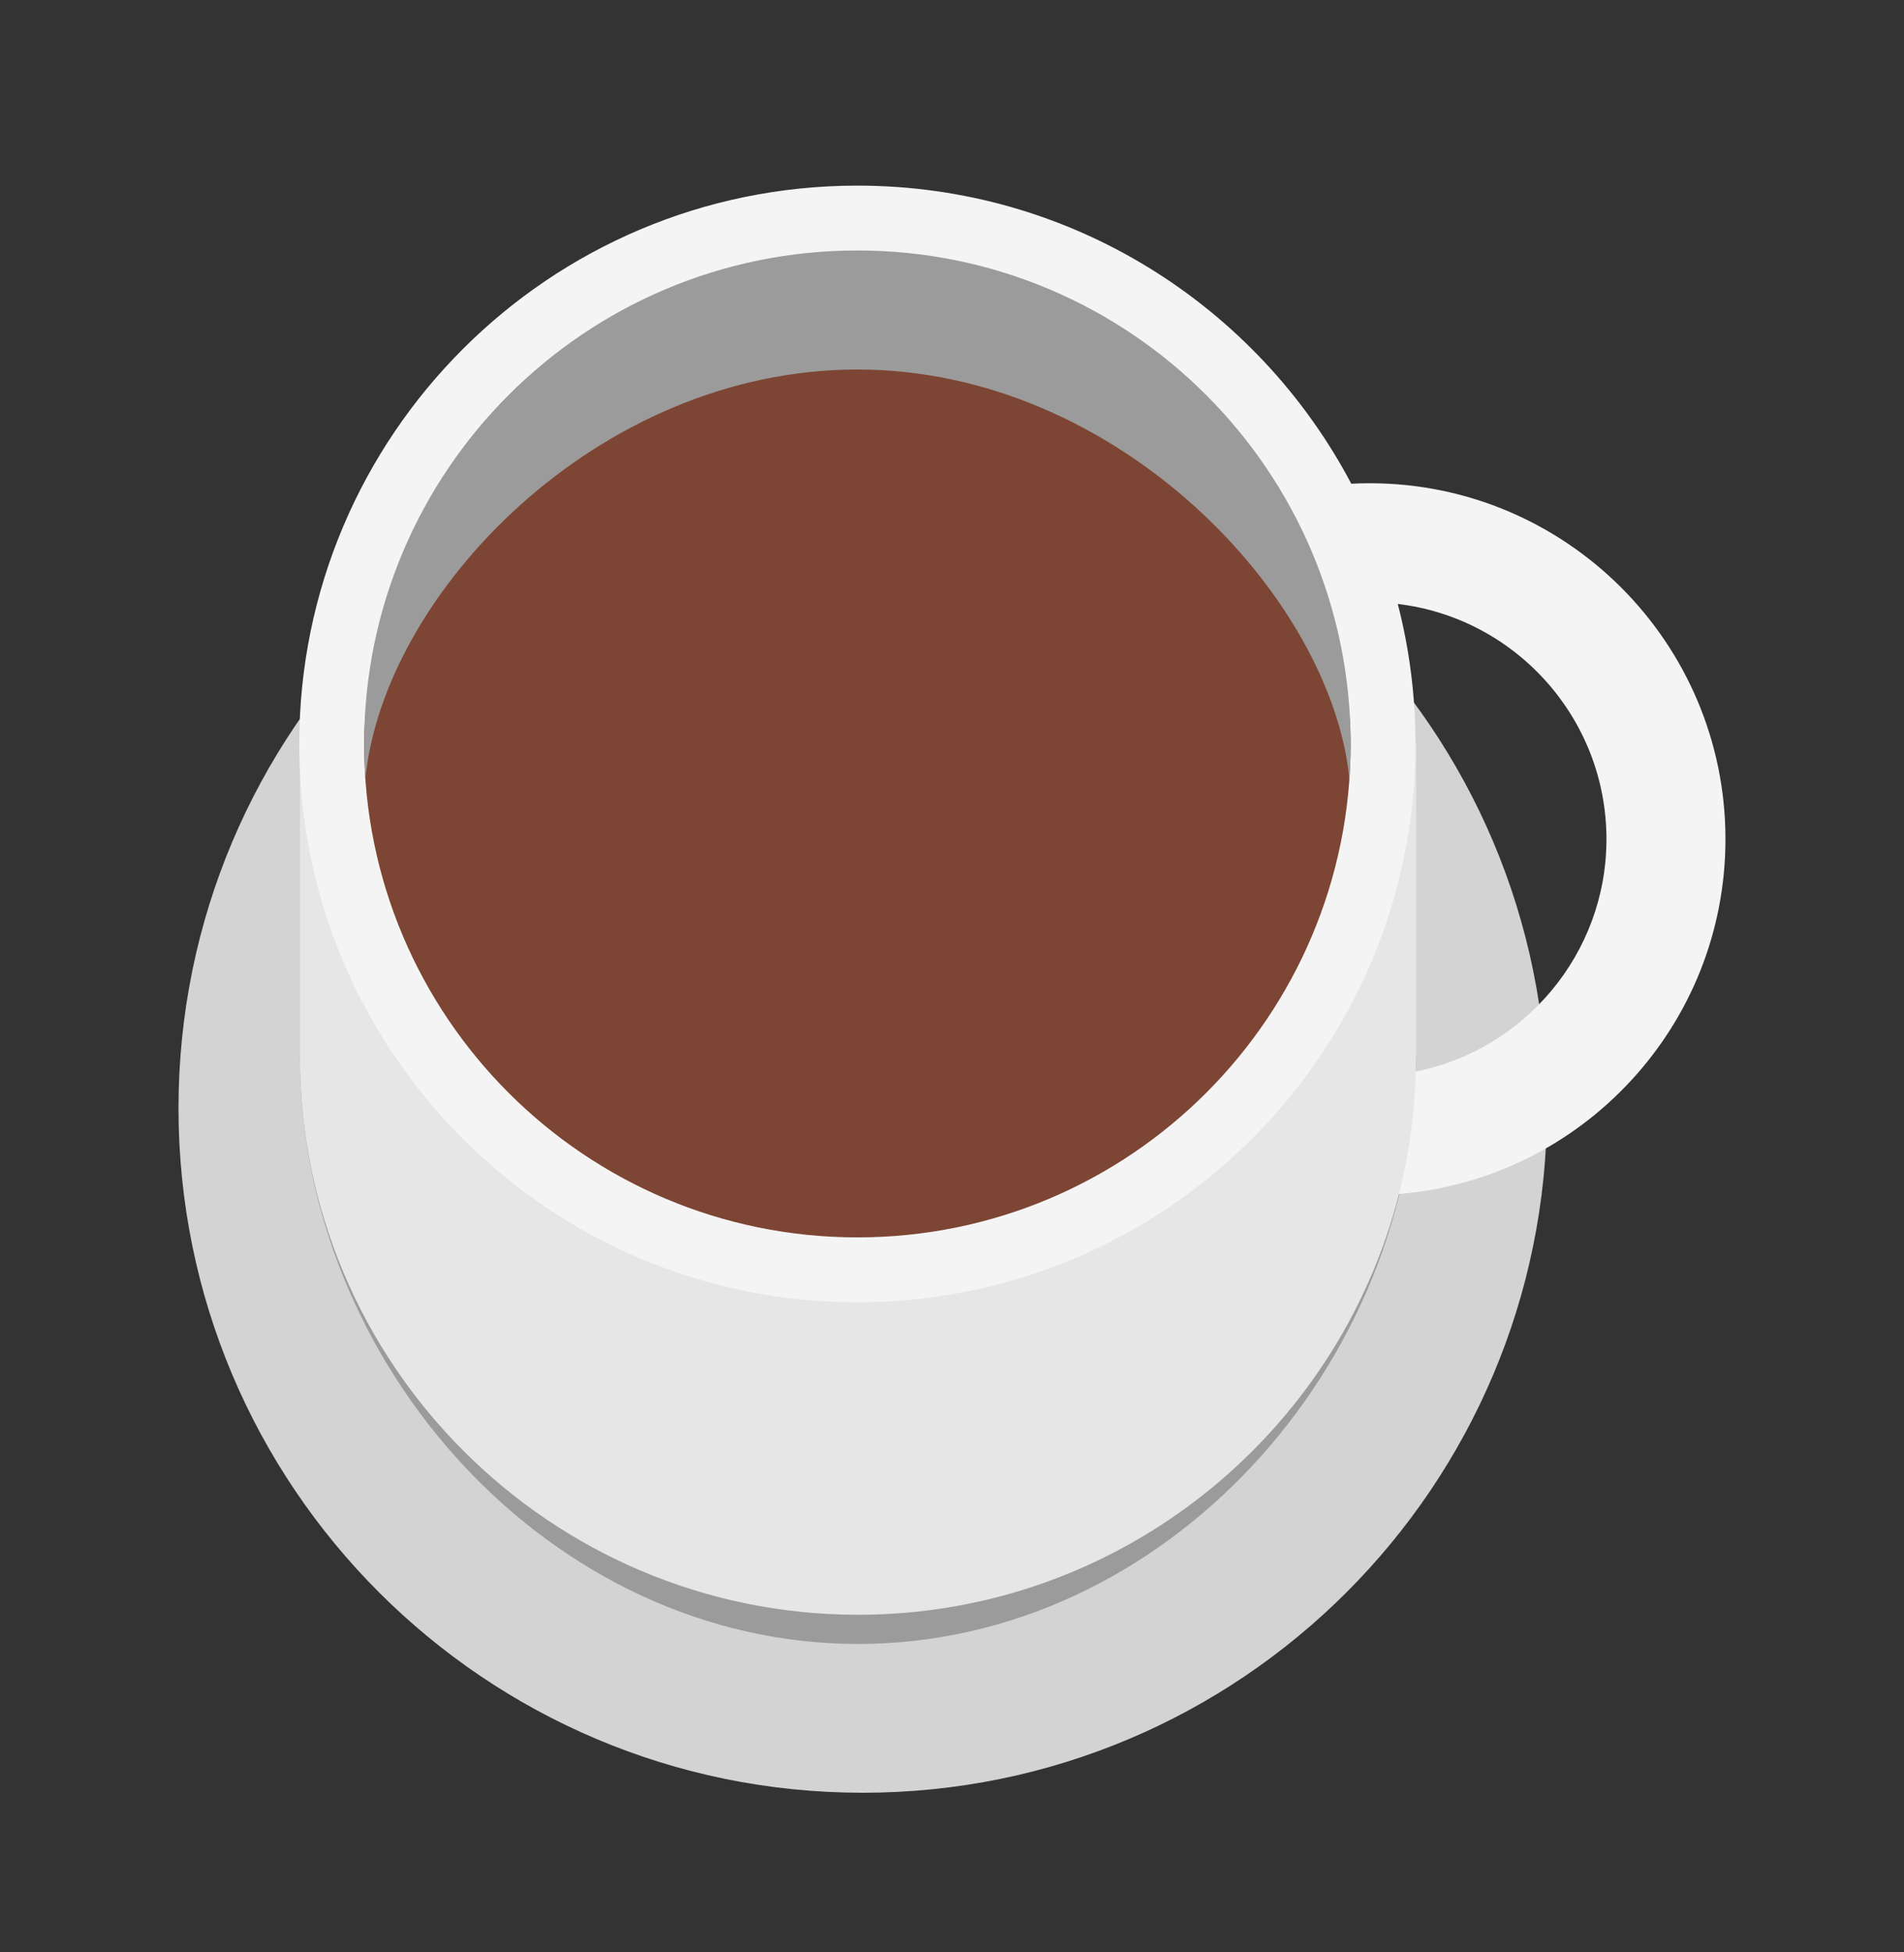
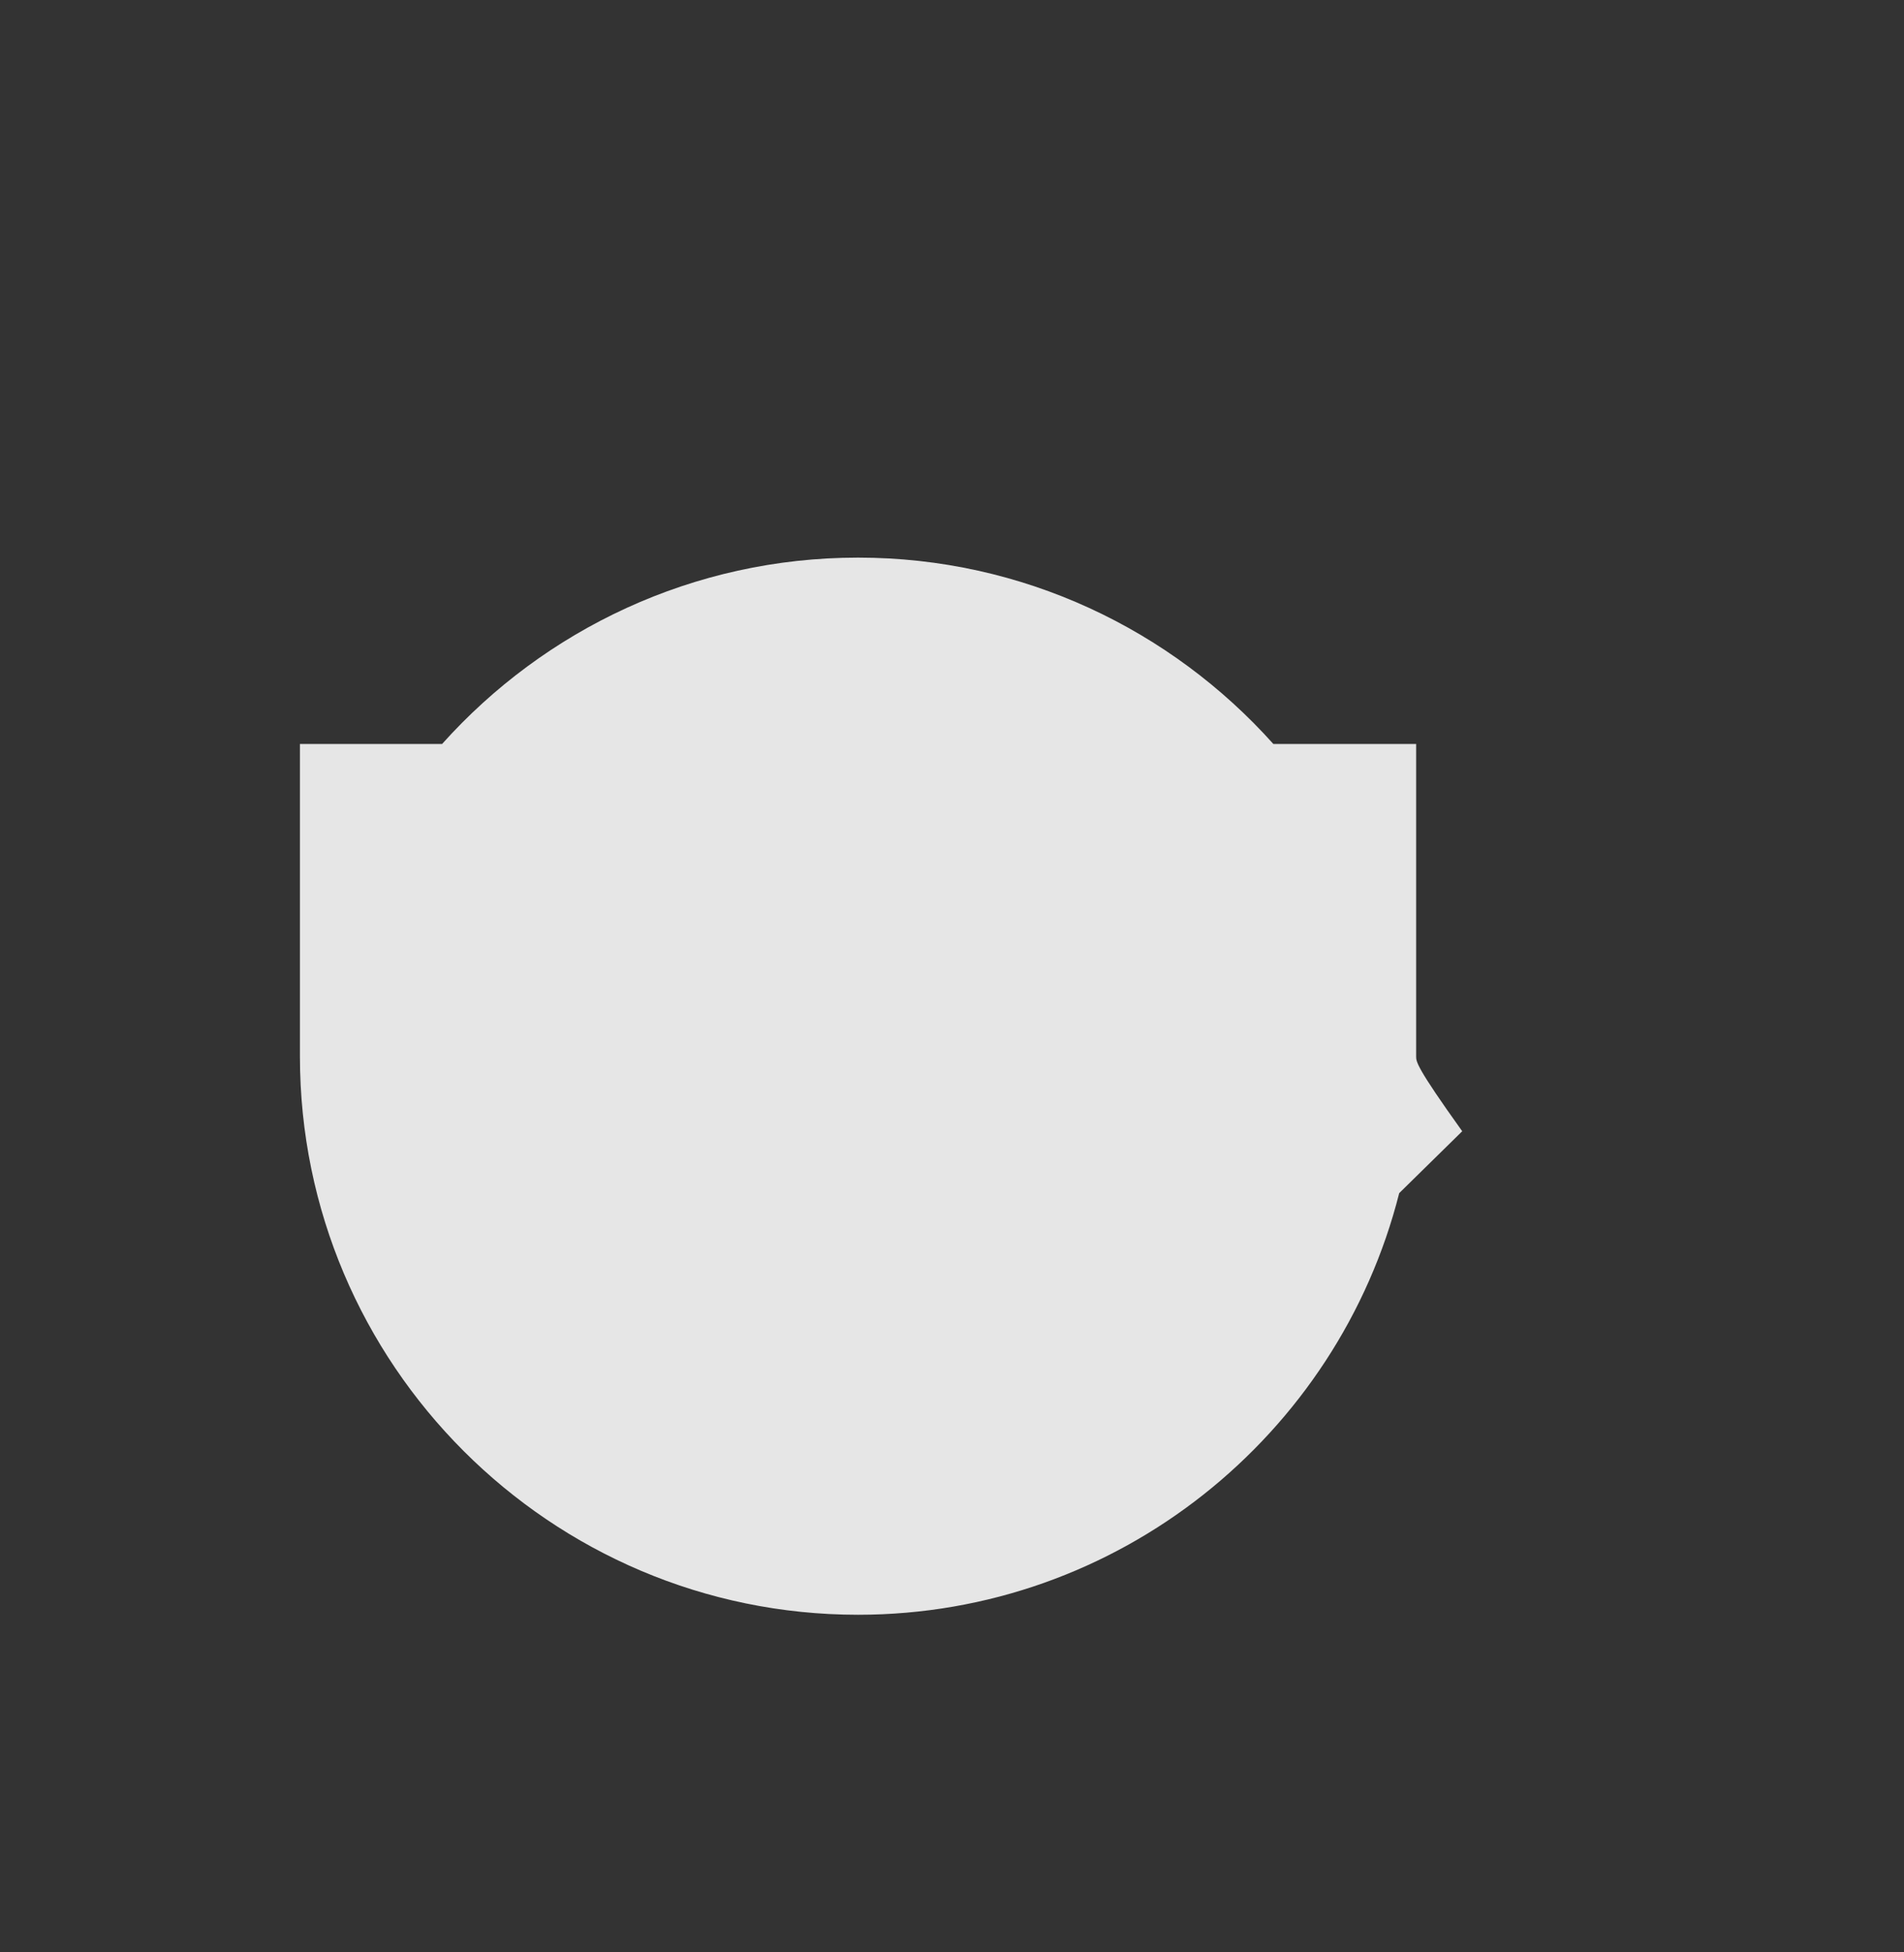
<svg xmlns="http://www.w3.org/2000/svg" width="40" height="41" viewBox="0 0 40 41" fill="none">
  <rect x="0" y="0" width="40" height="41" fill="#333333" stroke="none" />
-   <path d="M18.125 37.648C26.064 37.648 32.5 31.212 32.5 23.273C32.5 15.334 26.064 8.898 18.125 8.898C10.186 8.898 3.75 15.334 3.75 23.273C3.75 31.212 10.186 37.648 18.125 37.648Z" fill="#D3D3D3" />
-   <path d="M18.026 34.523C11.563 34.523 6.301 28.648 6.301 22.186H29.751C29.751 28.648 24.488 34.523 18.026 34.523Z" fill="#9B9B9B" />
-   <path d="M26.751 15.623C24.601 13.223 21.488 11.71 18.026 11.71C14.563 11.71 11.438 13.223 9.288 15.623H6.301V22.185C6.301 28.648 11.563 33.91 18.026 33.91C23.498 33.91 28.11 30.137 29.395 25.056L30.719 23.756C30.719 23.756 29.735 22.942 29.746 22.511C29.749 22.403 29.751 22.294 29.751 22.185V15.623H26.751Z" fill="#E6E6E6" />
-   <path d="M29.737 15.623C29.737 22.099 24.488 27.348 18.012 27.348C11.537 27.348 6.287 22.099 6.287 15.623C6.287 9.147 11.537 3.898 18.012 3.898C22.514 3.898 26.423 6.435 28.388 10.158C28.516 10.151 28.645 10.148 28.774 10.148C32.9 10.148 36.249 13.498 36.249 17.623C36.249 21.541 33.227 24.76 29.389 25.073C29.599 24.247 29.722 23.387 29.745 22.502C32.022 22.048 33.749 20.029 33.749 17.623C33.749 15.085 31.836 12.976 29.365 12.683C29.608 13.622 29.737 14.608 29.737 15.623Z" fill="#F4F4F4" />
-   <path d="M18.013 25.985C23.736 25.985 28.375 21.346 28.375 15.623C28.375 9.9 22.082 6.51 18.013 6.51C14.531 6.51 7.65 9.9 7.65 15.623C7.65 21.346 12.29 25.985 18.013 25.985Z" fill="#7D4533" />
-   <path d="M7.676 16.356C8.052 12.481 12.536 7.76 18.013 7.76C23.488 7.76 27.971 12.545 28.349 16.36C28.367 16.117 28.375 15.871 28.375 15.623C28.375 9.9 23.736 5.26 18.013 5.26C12.29 5.26 7.65 9.9 7.65 15.623C7.65 15.869 7.659 16.114 7.676 16.356Z" fill="#9B9B9B" />
+   <path d="M26.751 15.623C24.601 13.223 21.488 11.71 18.026 11.71C14.563 11.71 11.438 13.223 9.288 15.623H6.301V22.185C6.301 28.648 11.563 33.91 18.026 33.91C23.498 33.91 28.11 30.137 29.395 25.056L30.719 23.756C29.749 22.403 29.751 22.294 29.751 22.185V15.623H26.751Z" fill="#E6E6E6" />
</svg>